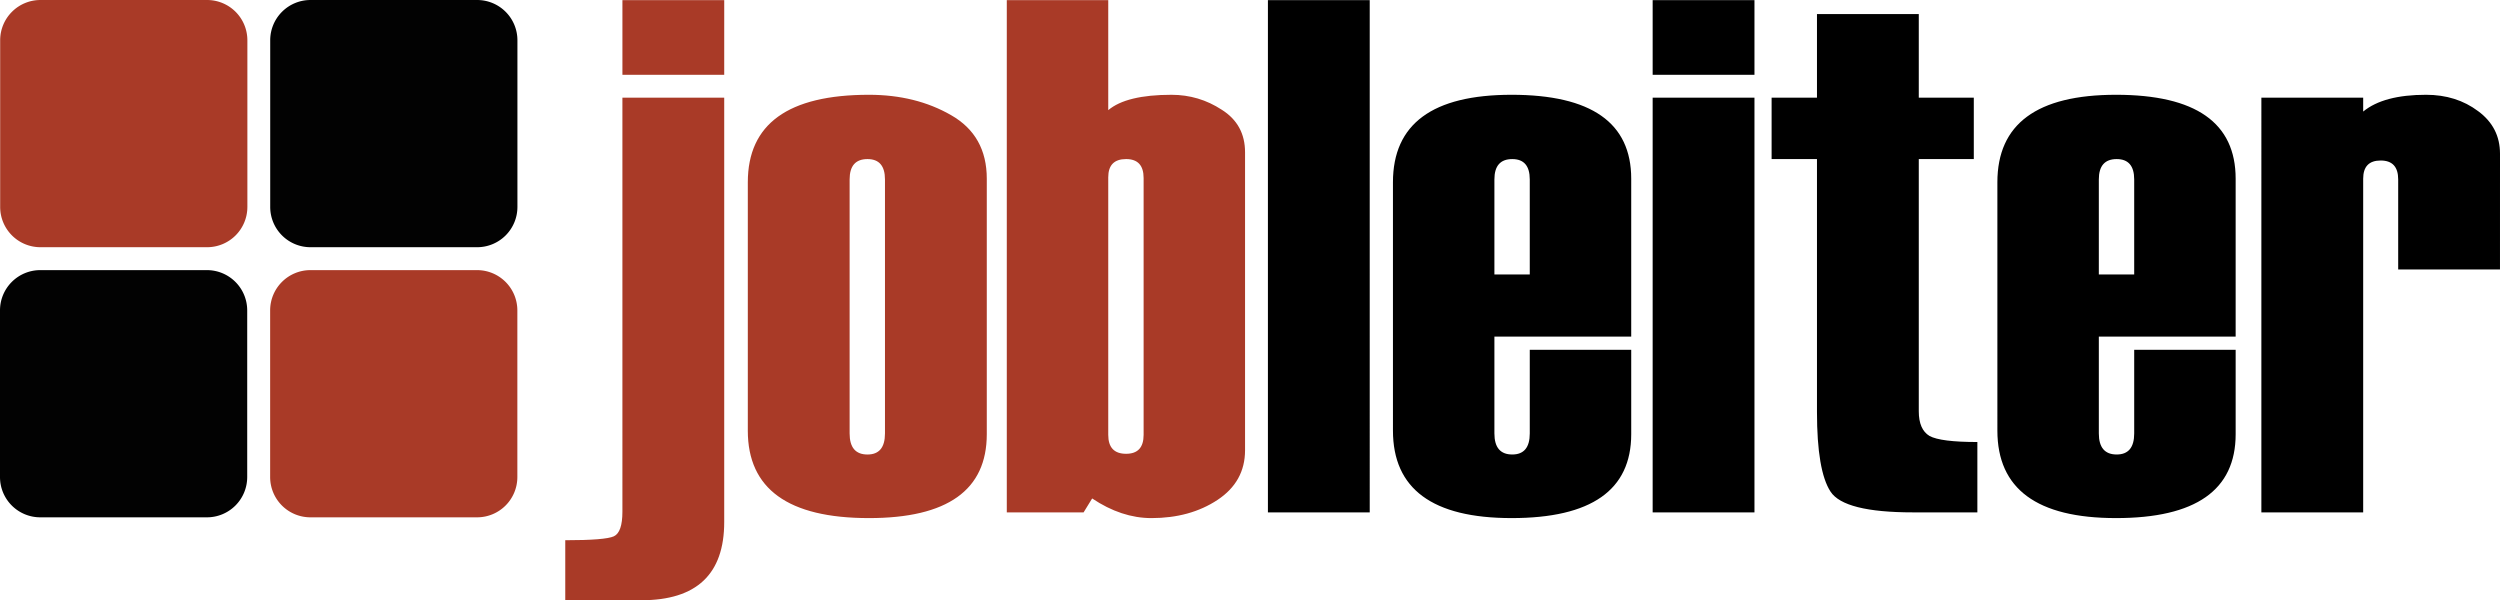
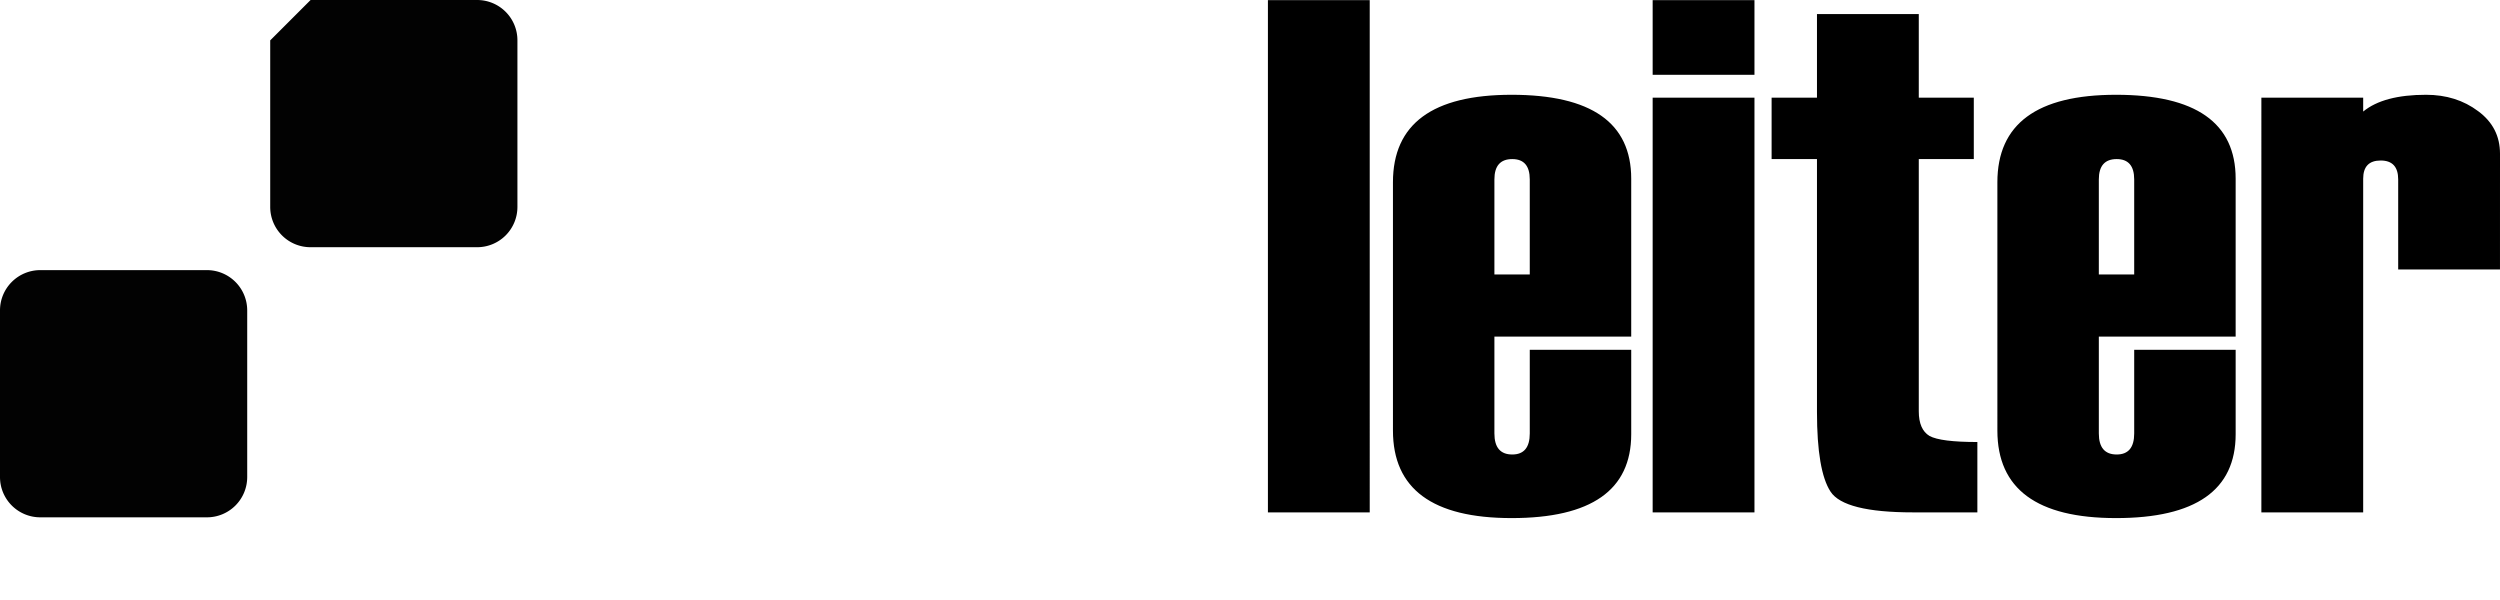
<svg xmlns="http://www.w3.org/2000/svg" viewBox="0 0 182.031 43.705" height="165.186" width="687.989">
-   <path d="M2.951 0h12.121a2.933 2.933 0 012.94 2.94v12.12a2.933 2.933 0 01-2.94 2.94H2.952a2.933 2.933 0 01-2.94-2.94V2.94A2.933 2.933 0 012.952 0zM22.61 19.668h12.12a2.933 2.933 0 012.94 2.94v12.12a2.933 2.933 0 01-2.94 2.94H22.61a2.933 2.933 0 01-2.94-2.94v-12.12a2.933 2.933 0 012.94-2.94z" fill="#a93a27" fill-opacity=".996" />
-   <path d="M2.94 19.668h12.12a2.933 2.933 0 012.94 2.94v12.12a2.933 2.933 0 01-2.94 2.94H2.94A2.933 2.933 0 010 34.728v-12.12a2.933 2.933 0 012.94-2.94zM22.615 0h12.12a2.933 2.933 0 012.94 2.94v12.12a2.933 2.933 0 01-2.94 2.94h-12.12a2.933 2.933 0 01-2.94-2.94V2.94A2.933 2.933 0 0122.615 0z" fill="#020202" />
+   <path d="M2.94 19.668h12.12a2.933 2.933 0 012.94 2.94v12.12a2.933 2.933 0 01-2.94 2.94H2.94A2.933 2.933 0 010 34.728v-12.12a2.933 2.933 0 012.94-2.94zM22.615 0h12.12a2.933 2.933 0 012.94 2.94v12.12a2.933 2.933 0 01-2.94 2.94h-12.12a2.933 2.933 0 01-2.94-2.94V2.94z" fill="#020202" />
  <g style="line-height:1.25" aria-label="jobleiter" font-weight="400" font-size="53.269" font-family="Haettenschweiler" letter-spacing="0" word-spacing="0" stroke-width=".265">
-     <path style="-inkscape-font-specification:Haettenschweiler" d="M52.732 5.444H45.32V.008h7.413zM41.158 43.705v-4.37q2.913 0 3.537-.285.624-.287.624-1.795V7.109h7.413v30.9q0 5.696-6.034 5.696zM54.45 31.35V13.273q0-6.372 8.817-6.372 3.407 0 5.982 1.482 2.601 1.483 2.601 4.63v18.598q0 6.112-8.583 6.112-8.818 0-8.818-6.373zm9.987.209V13.065q0-1.482-1.274-1.482-1.3 0-1.3 1.482V31.56q0 1.534 1.3 1.534 1.274 0 1.274-1.534zm15.086 4.733l-.624 1.015h-5.592V.007h7.387V8.02q1.326-1.118 4.604-1.118 2.002 0 3.667 1.092 1.69 1.067 1.69 3.095v21.693q0 2.289-2.002 3.616-2.003 1.326-4.812 1.326-2.185 0-4.318-1.43zm3.746-4.63v-18.7q0-1.38-1.275-1.38-1.3 0-1.3 1.327v18.754q0 1.378 1.3 1.378 1.275 0 1.275-1.378z" fill="#a93a27" />
    <path style="-inkscape-font-specification:Haettenschweiler" d="M99.733 37.307H92.32V.007h7.413zm19.04-12.797h-9.962v7.049q0 1.534 1.3 1.534 1.275 0 1.275-1.534v-6.087h7.387v6.139q0 6.112-8.713 6.112-8.636 0-8.636-6.373V13.273q0-6.372 8.636-6.372 8.713 0 8.713 6.112zm-7.387-4.526v-6.919q0-1.482-1.274-1.482-1.301 0-1.301 1.482v6.919zm16.361-14.54h-7.413V.008h7.413zm0 31.863h-7.413V7.109h7.413zm16.23 0h-4.682q-5.02 0-6.008-1.509-.989-1.508-.989-5.8V11.583h-3.303V7.109h3.303V1.022h7.413V7.11h4.006v4.474h-4.006v18.363q0 1.326.78 1.795.807.442 3.486.442zm18.806-12.797h-9.962v7.049q0 1.534 1.3 1.534 1.275 0 1.275-1.534v-6.087h7.387v6.139q0 6.112-8.714 6.112-8.635 0-8.635-6.373V13.273q0-6.372 8.635-6.372 8.714 0 8.714 6.112zm-7.387-4.526v-6.919q0-1.482-1.275-1.482-1.3 0-1.3 1.482v6.919zm26.634-.364h-7.412v-6.555q0-1.378-1.275-1.378-1.274 0-1.274 1.326v24.294h-7.413V7.109h7.413v1.014q1.482-1.222 4.577-1.222 2.211 0 3.798 1.196 1.587 1.17 1.587 3.095z" />
  </g>
</svg>